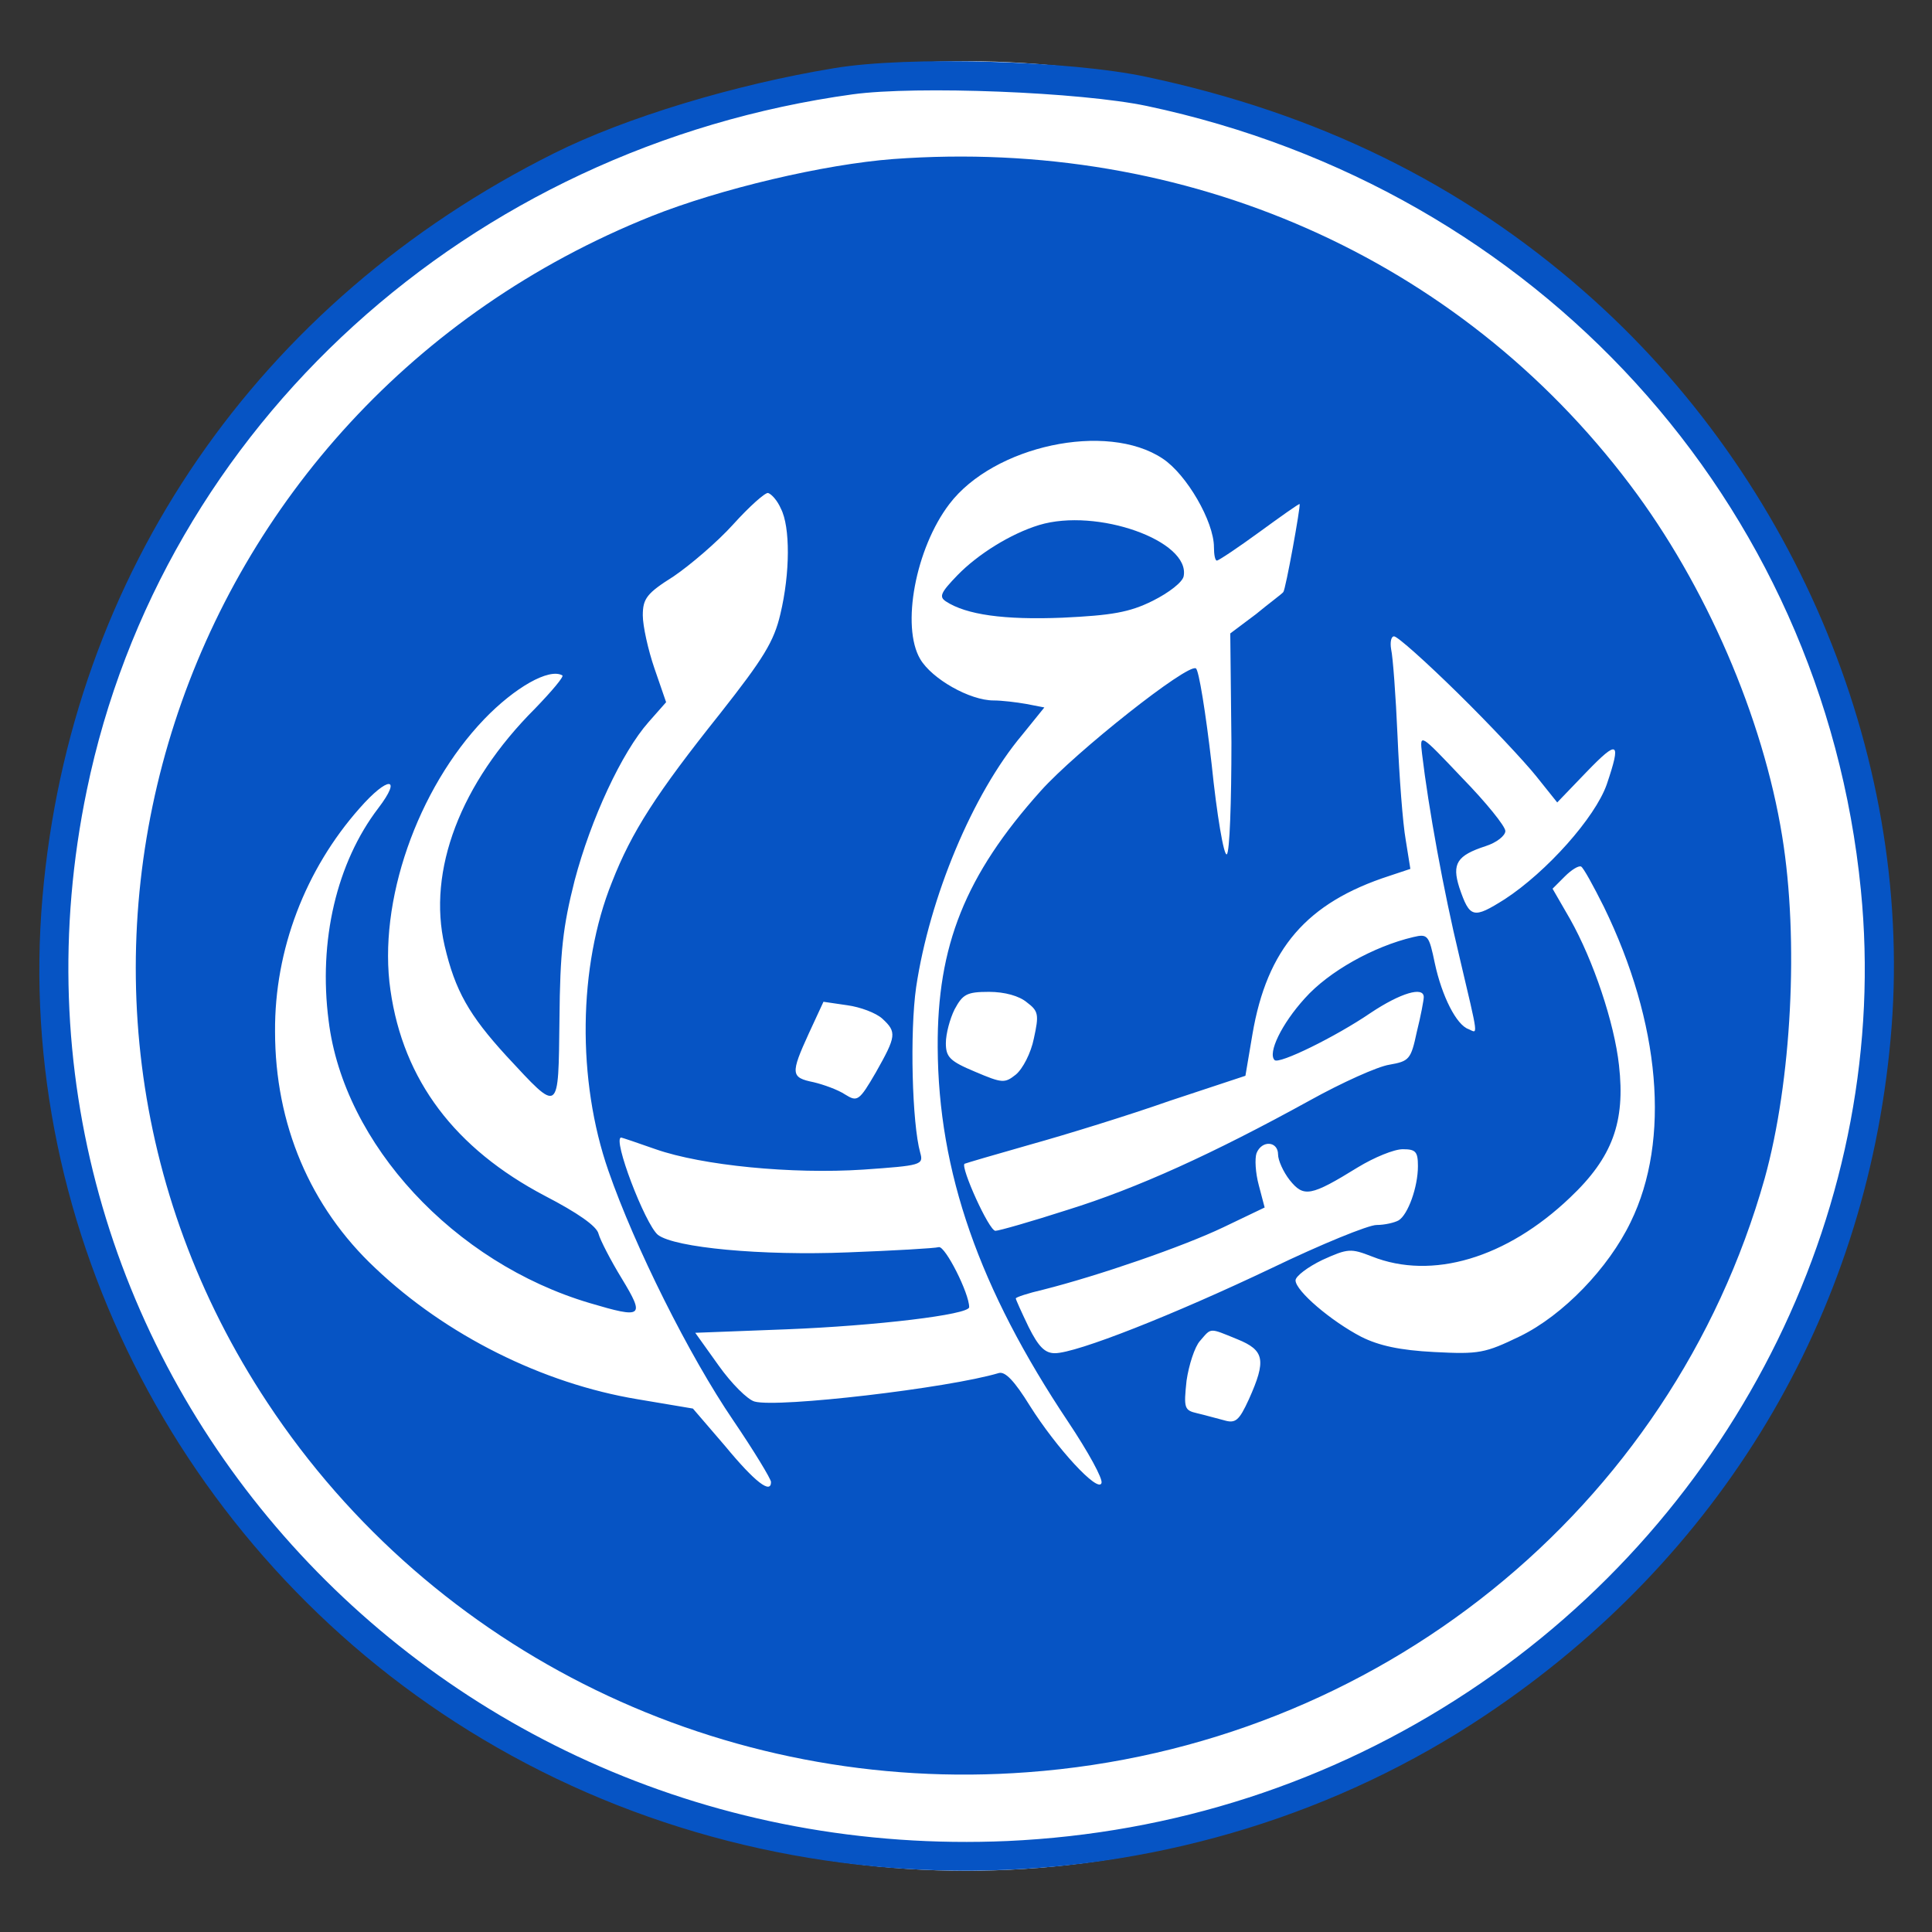
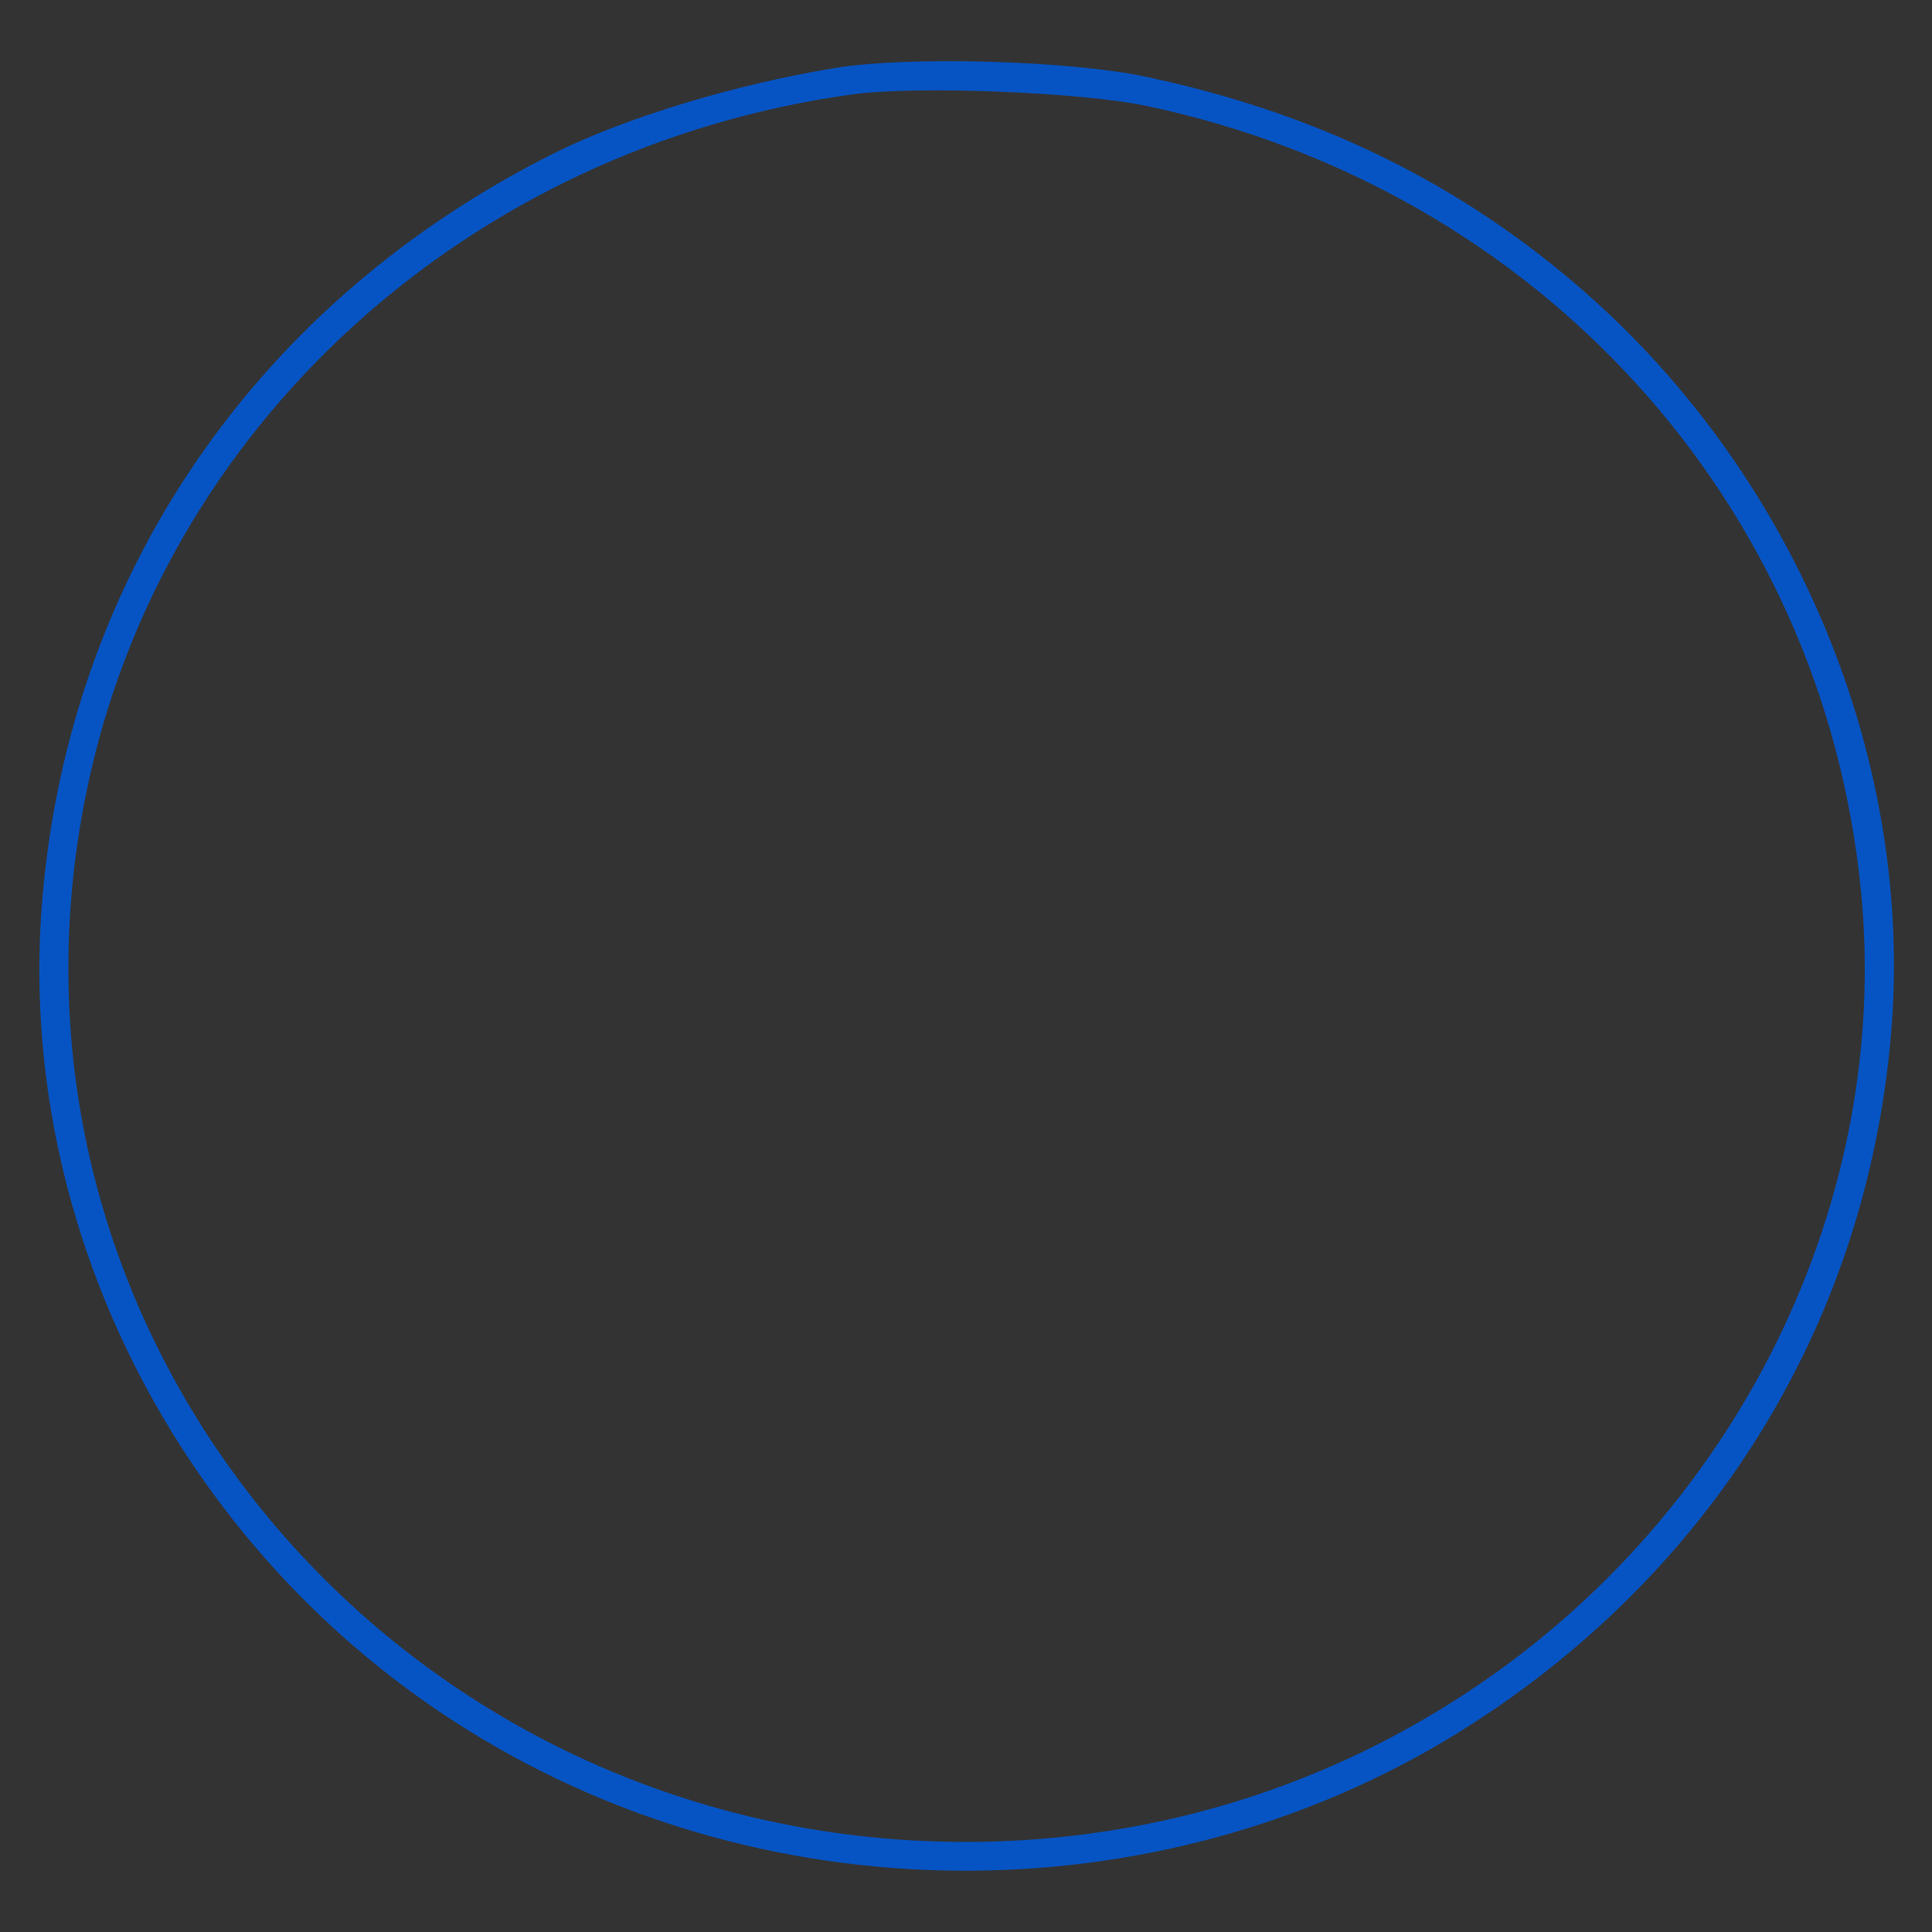
<svg xmlns="http://www.w3.org/2000/svg" version="1.1" width="442" height="442">
  <rect width="100%" height="100%" fill="#333333" stroke="none" />
  <svg width="442" height="442" viewBox="0 0 442 442" fill="none">
-     <circle cx="221" cy="221" r="207" fill="white" />
    <path d="M190.925 15.583C168.125 19.316 143.059 26.916 126.792 35.05C58.925 68.916 16.125 131.316 9.725 205.183C3.059 281.716 42.792 357.583 110.392 397.849C180.925 439.983 272.125 437.716 339.859 392.383C393.592 356.516 426.792 301.183 432.525 237.716C438.258 175.05 411.458 109.583 362.392 66.65C334.259 41.983 301.325 25.85 262.259 17.583C244.925 13.85 207.592 12.783 190.925 15.583ZM262.392 24.25C351.725 43.183 416.925 114.65 425.725 203.583C432.792 274.65 397.725 346.25 335.859 387.049C304.392 407.849 268.392 419.449 230.525 421.183C96.525 427.049 -6.808 309.316 19.859 180.783C37.059 97.45 107.192 33.716 195.059 21.583C209.725 19.583 247.192 21.05 262.392 24.25Z" fill="#0654C4" />
-     <path d="M204.392 36.383C188.525 37.583 164.792 43.183 149.059 49.45C39.459 93.316 -2.941 223.983 61.192 320.916C99.059 378.249 165.592 410.649 235.059 405.449C315.059 399.583 382.392 345.316 403.725 269.583C409.858 247.45 411.592 215.05 407.725 191.316C403.325 164.116 390.258 133.85 372.925 110.916C333.725 58.916 271.459 31.45 204.392 36.383ZM265.992 104.916C271.459 108.516 277.725 119.316 277.725 125.183C277.725 126.916 277.992 128.25 278.392 128.25C278.792 128.25 283.192 125.316 288.125 121.716C293.059 118.116 297.192 115.183 297.325 115.316C297.592 115.716 294.125 134.916 293.592 135.45C293.325 135.85 290.392 137.983 287.325 140.516L281.459 144.916L281.725 169.85C281.725 183.45 281.325 195.05 280.659 195.45C279.992 195.85 278.392 186.516 277.192 174.783C275.859 163.183 274.259 153.183 273.592 152.916C271.725 151.716 246.125 171.983 238.125 180.916C220.792 200.25 214.392 216.383 214.525 239.583C214.659 268.116 223.992 294.783 244.392 325.316C248.925 332.116 252.392 338.383 251.992 339.316C251.192 341.583 241.725 331.316 235.592 321.583C232.125 315.983 229.992 313.716 228.525 314.116C216.925 317.583 177.992 322.116 172.659 320.649C171.059 320.249 167.325 316.516 164.392 312.383L159.059 304.916L179.992 304.116C200.259 303.316 221.725 300.783 221.725 299.05C221.725 295.85 216.259 285.05 214.792 285.316C213.859 285.583 204.525 286.116 193.992 286.516C174.259 287.316 154.392 285.45 150.525 282.516C147.592 280.116 139.992 260.25 142.125 260.25C142.259 260.25 145.859 261.45 149.992 262.916C160.659 266.65 181.192 268.65 197.459 267.583C210.792 266.65 211.325 266.516 210.525 263.716C208.659 257.05 208.125 236.116 209.592 225.85C212.659 205.316 222.525 181.583 233.859 168.116L238.925 161.85L234.792 161.05C232.525 160.65 229.192 160.25 227.325 160.25C221.859 160.25 213.192 155.316 210.525 150.783C206.125 143.316 209.459 125.45 217.192 115.316C227.325 101.983 253.192 96.383 265.992 104.916ZM178.659 116.383C180.792 120.516 180.792 131.05 178.525 140.516C177.059 146.783 174.659 150.65 164.792 163.183C150.125 181.583 144.525 190.25 139.992 201.85C132.259 221.05 131.992 247.183 139.192 267.85C145.192 285.183 157.725 310.25 167.725 324.916C172.525 331.983 176.392 338.383 176.392 339.049C176.392 341.849 172.792 339.183 165.859 330.783L158.525 322.249L145.859 320.116C124.125 316.516 101.992 305.449 85.859 290.116C70.925 276.116 62.925 257.183 62.925 235.983C62.792 217.316 69.859 198.916 82.259 184.916C88.792 177.45 92.125 177.583 86.525 184.916C77.059 197.316 72.792 215.183 75.192 233.583C78.659 261.716 103.859 288.916 134.925 298.116C147.059 301.716 147.592 301.316 142.259 292.516C139.725 288.383 137.325 283.716 136.925 282.25C136.525 280.516 132.125 277.45 124.659 273.583C104.125 262.783 92.259 247.183 89.325 226.516C86.392 206.383 95.459 180.516 110.792 164.516C117.725 157.316 125.592 152.783 128.659 154.516C129.059 154.783 126.259 158.116 122.392 162.116C105.325 179.183 97.725 199.183 101.725 216.383C104.125 226.65 107.325 232.25 115.859 241.583C128.125 254.783 127.725 255.05 127.992 233.183C128.125 217.716 128.792 211.983 131.459 201.45C135.192 187.316 142.259 172.116 148.392 165.183L152.392 160.65L149.725 152.916C148.259 148.65 147.059 143.183 147.059 140.783C147.059 136.916 147.992 135.716 154.125 131.85C157.859 129.316 164.125 123.983 167.725 119.983C171.459 115.85 175.059 112.65 175.725 112.783C176.525 113.05 177.859 114.516 178.659 116.383ZM333.459 158.516C340.792 165.716 348.792 174.25 351.458 177.583L356.258 183.583L362.925 176.65C370.258 169.05 370.925 169.583 367.592 179.45C364.925 187.05 353.858 199.45 344.259 205.716C337.059 210.25 336.259 210.116 333.859 203.05C332.125 197.583 333.325 195.716 339.859 193.583C342.392 192.783 344.392 191.183 344.392 190.116C344.392 189.05 339.992 183.583 334.525 177.983C324.792 167.716 324.792 167.716 325.325 172.383C326.792 184.783 330.259 203.85 333.859 218.783C338.392 237.983 338.125 236.383 335.992 235.45C333.192 234.516 329.859 227.85 328.259 220.383C326.925 213.983 326.659 213.583 323.325 214.383C314.259 216.516 303.992 222.25 298.525 228.383C293.192 234.25 289.992 240.916 291.592 242.516C292.525 243.583 305.592 237.183 313.592 231.716C320.392 227.183 325.725 225.583 325.725 228.116C325.725 228.783 325.059 232.383 324.125 236.116C322.792 242.383 322.392 242.783 317.859 243.583C315.192 243.983 306.925 247.716 299.725 251.716C277.459 263.983 260.125 271.85 244.259 276.783C235.992 279.45 228.525 281.583 227.725 281.583C226.259 281.583 219.725 267.05 220.659 266.25C220.925 266.116 227.725 264.116 235.725 261.85C243.859 259.583 258.125 255.183 267.592 251.85L284.925 246.116L286.525 236.65C289.859 217.05 298.925 206.516 317.859 200.383L322.659 198.783L321.592 192.116C320.925 188.383 320.125 177.716 319.725 168.383C319.325 159.183 318.659 150.25 318.259 148.516C317.992 146.916 318.259 145.583 318.925 145.583C319.725 145.583 326.259 151.45 333.459 158.516ZM366.925 207.45C379.858 233.983 382.258 260.783 373.058 279.583C367.992 290.116 357.592 300.916 347.725 305.716C339.725 309.583 338.392 309.85 328.125 309.316C320.259 308.916 315.459 307.85 311.459 305.85C304.525 302.25 296.392 295.316 296.392 292.916C296.392 291.983 299.192 289.85 302.525 288.25C308.392 285.583 309.059 285.583 313.859 287.45C327.592 292.916 344.659 287.85 359.192 273.983C368.925 264.783 371.858 256.65 370.392 243.716C369.325 233.983 364.525 219.716 359.192 210.25L355.192 203.316L357.992 200.516C359.592 198.916 361.192 197.983 361.725 198.25C362.258 198.516 364.525 202.65 366.925 207.45ZM234.925 229.316C237.592 231.316 237.725 232.116 236.525 237.583C235.859 240.916 233.992 244.516 232.392 245.85C229.859 247.85 229.325 247.85 223.059 245.183C217.325 242.783 216.392 241.85 216.392 238.65C216.392 236.516 217.325 233.05 218.392 230.916C220.259 227.45 221.192 226.916 226.259 226.916C229.859 226.916 233.192 227.85 234.925 229.316ZM201.859 233.05C205.192 236.116 205.059 237.05 200.392 245.316C196.525 251.983 196.125 252.116 193.325 250.383C191.725 249.316 188.392 248.116 186.125 247.583C180.925 246.516 180.792 245.716 185.059 236.383L188.392 229.183L193.859 229.983C196.792 230.383 200.392 231.716 201.859 233.05ZM292.392 264.116C292.392 265.45 293.592 268.116 295.059 269.983C298.259 273.983 299.859 273.716 310.659 267.05C314.392 264.783 318.925 262.916 320.925 262.916C323.859 262.916 324.392 263.45 324.392 266.783C324.392 271.583 322.125 277.85 319.992 279.183C319.059 279.716 316.792 280.25 314.925 280.25C313.059 280.25 302.259 284.65 290.925 290.116C268.525 300.783 246.259 309.583 241.325 309.583C239.059 309.583 237.592 308.116 235.325 303.583C233.725 300.25 232.392 297.316 232.392 297.05C232.392 296.783 235.192 295.85 238.659 295.05C251.325 291.85 270.659 285.183 279.859 280.783L289.325 276.25L287.992 271.183C287.192 268.25 287.059 265.05 287.459 263.85C288.659 260.783 292.392 261.05 292.392 264.116ZM283.059 306.383C289.325 308.916 289.725 311.183 285.725 320.116C283.459 325.049 282.659 325.716 279.992 324.916C278.392 324.516 275.592 323.716 273.859 323.316C270.925 322.649 270.792 322.116 271.459 315.849C271.992 312.249 273.325 308.116 274.525 306.783C277.192 303.716 276.525 303.716 283.059 306.383Z" fill="#0654C4" />
-     <path d="M237.725 120.116C231.192 122.116 223.725 126.783 219.059 131.583C215.192 135.583 214.792 136.516 216.392 137.583C221.059 140.65 229.725 141.85 243.059 141.316C254.259 140.783 258.392 140.116 263.725 137.45C267.459 135.583 270.525 133.183 270.792 131.85C272.392 123.716 250.925 116.116 237.725 120.116Z" fill="#0654C4" />
  </svg>
  <style>@media (prefers-color-scheme: light) { :root { filter: none; } }
@media (prefers-color-scheme: dark) { :root { filter: none; } }
</style>
</svg>